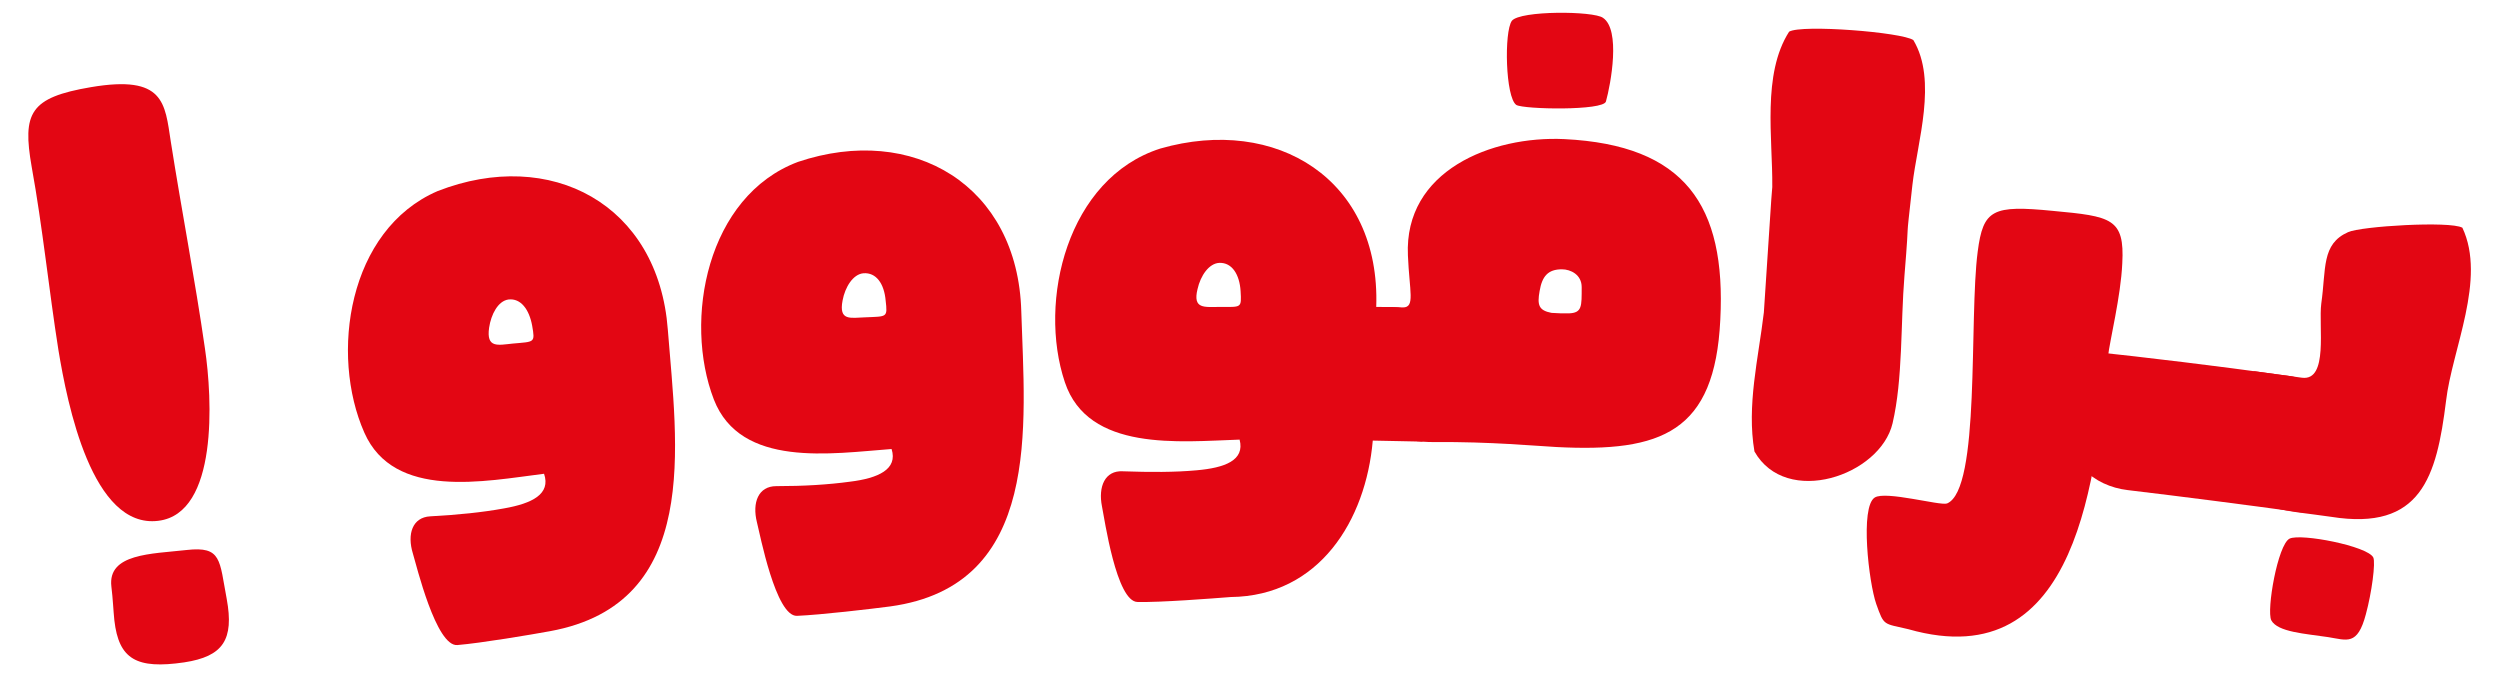
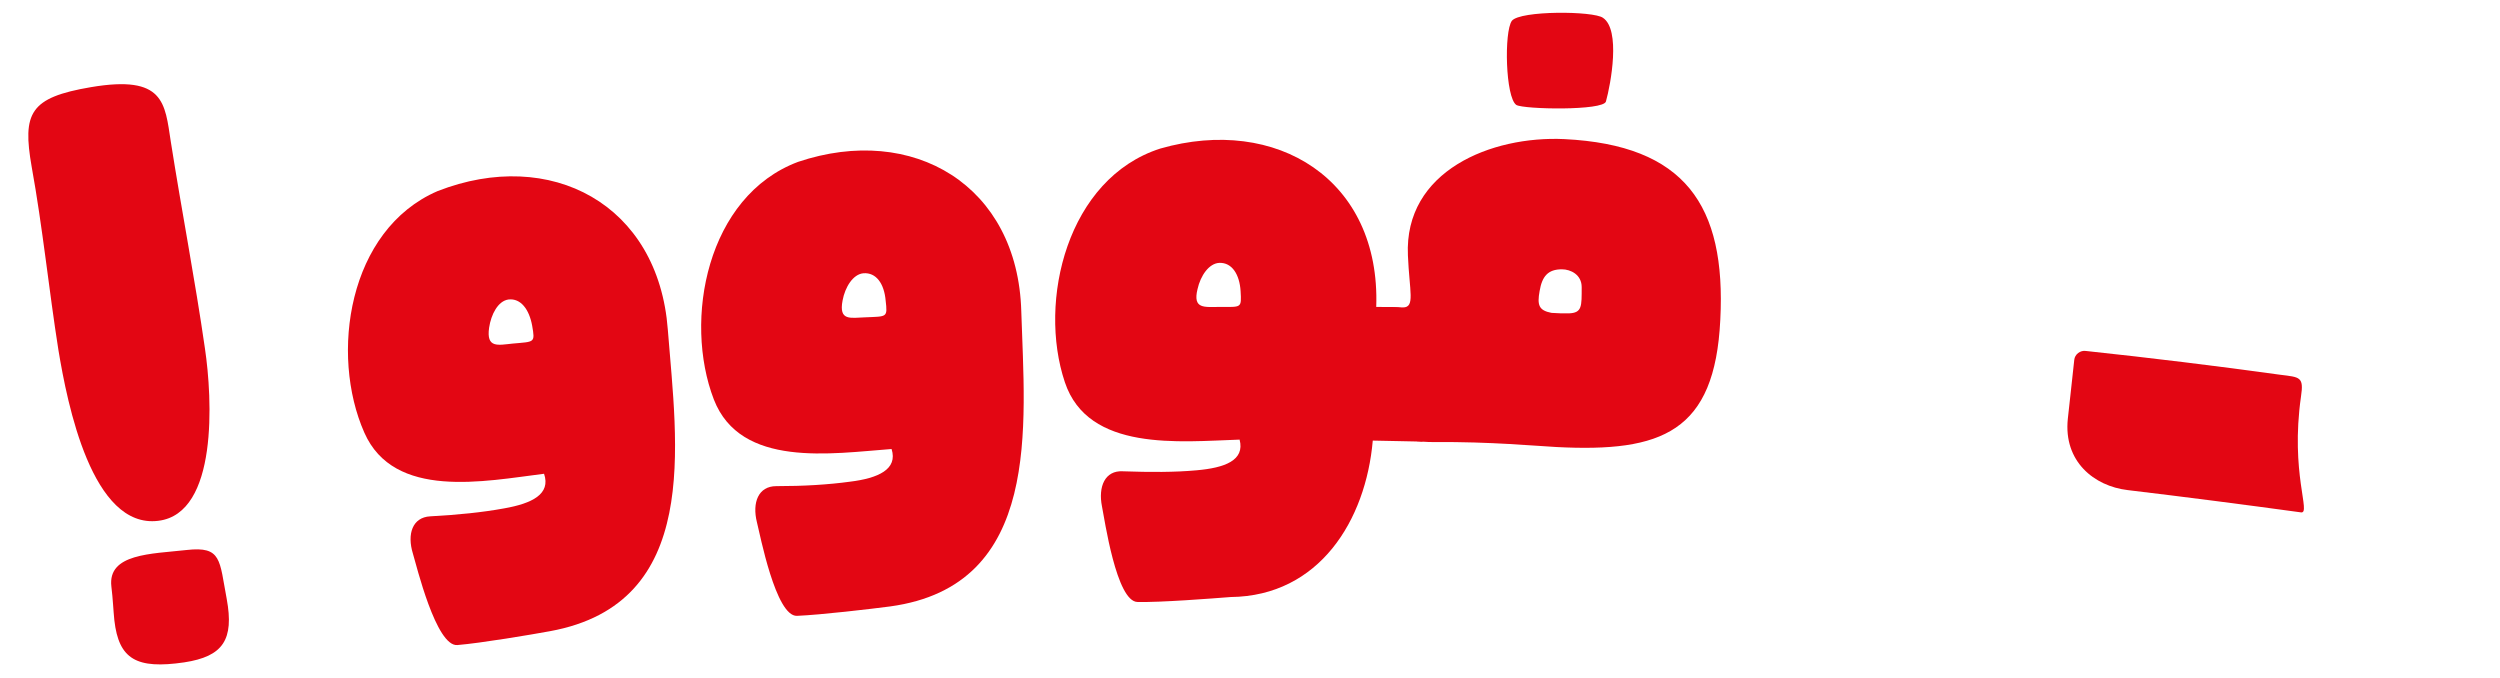
<svg xmlns="http://www.w3.org/2000/svg" version="1.1" id="Layer_1" x="0px" y="0px" viewBox="0 0 505 137" style="enable-background:new 0 0 505 137;" xml:space="preserve">
  <style type="text/css">
	.st0{fill:#E30613;}
</style>
  <g>
    <g>
      <path class="st0" d="M41.4,70.4c1.5,10.1,2.7,33.3-9.4,34.8c-13.4,1.7-18.4-23.6-20.2-34.5c-1.9-12-3.2-24.9-5.4-37    C4.5,22.8,6,19.7,18.4,17.6c14.8-2.5,14.9,3.2,16.1,11C36.7,42.6,39.4,56.5,41.4,70.4z M37.7,111.1c-7.1,0.8-16,0.7-15.2,7.4    c0.3,2.4,0.4,4.9,0.6,6.8c0.9,7.9,4.5,9.9,14.1,8.5c7.9-1.2,10.1-4.6,8.6-12.8C44.3,113.1,44.8,110.3,37.7,111.1z" />
      <path class="st0" d="M111.1,127.5c-3.8,0.7-13.9,2.4-18.7,2.8c-4.3,0.4-8.3-16.2-9-18.5c-1.2-3.9-0.1-7.3,3.5-7.5    c5.6-0.3,10.5-0.8,14.9-1.6c5.7-1,9.5-2.9,8.1-7c-12,1.5-30.3,5.3-36.3-8.3c-7-15.8-3.3-41,14.8-48.8c22.8-8.9,44.6,2.6,46.5,28    C136.7,89.8,141.8,121.9,111.1,127.5z M102.7,60.5c-2.1,0.3-3.5,3-3.9,5.7c-0.6,4.2,1.8,3.5,4.8,3.2c4.4-0.4,4.5-0.1,3.9-3.6    C106.9,62.5,105.2,60.2,102.7,60.5z" />
      <path class="st0" d="M179.8,122.5c-3.8,0.5-14,1.7-18.8,1.9c-4.3,0.2-7.5-16.6-8.1-18.9c-1-4,0.3-7.3,3.9-7.3    c5.6,0,10.5-0.3,14.9-0.9c5.7-0.7,9.7-2.5,8.4-6.6c-12.1,0.9-30.5,3.9-35.9-10c-6.2-16.1-1.4-41.1,17-48    c23.2-7.8,44.4,4.7,45.1,30.2C207,85.9,210.6,118.3,179.8,122.5z M174.4,55.2c-2.1,0.2-3.7,2.8-4.2,5.5c-0.8,4.2,1.6,3.5,4.6,3.4    c4.4-0.2,4.5,0.1,4.1-3.4C178.6,57.3,177,55,174.4,55.2z" />
      <path class="st0" d="M287.1,89.2c-3.9-0.1-5.9-0.1-9.8-0.2c-1.4,16.1-10.8,31.4-28.7,31.6c-3.9,0.3-14.1,1.1-18.8,1    c-4.3,0-6.7-16.9-7.2-19.3c-0.8-4,0.6-7.3,4.2-7.1c5.6,0.2,10.5,0.2,14.9-0.2c5.7-0.5,9.8-2,8.7-6.2c-12.1,0.4-30.6,2.5-35.3-11.6    c-5.5-16.4,0.5-41.2,19.3-47.2c23.4-6.7,44.5,6.2,43.6,32c5.6,0.1,6.5-0.6,6.4,3.9C284,81.5,289.2,89.2,287.1,89.2z M250.6,58.8    c-0.2-3.3-1.7-5.8-4.3-5.7c-2.1,0.1-3.8,2.6-4.4,5.3c-1,4.1,1.4,3.6,4.5,3.6C250.8,62,250.8,62.3,250.6,58.8z" />
      <path class="st0" d="M347.5,64.6c-1.1,22.7-11.8,26.8-33.1,25.7c-3.9-0.2-13.4-1.1-24.6-1c-13.4,0.1-19.6-8.4-19.3-21.7    c0.1-5.3,1.6-5.7,5.6-5.6c2.9,0,4.4,0.1,7.3,0.1c2.5,0,1.3-3.2,1-10.5c-0.8-17.1,16.9-24.2,31.6-23.5    C340.3,29.3,348.7,41.4,347.5,64.6z M323.8,3.6c3.6,2.4,1.6,13.3,0.6,16.9c-0.5,1.9-16.6,1.6-18.1,0.7c-2.2-1.5-2.5-14.8-0.9-17    C307.1,2.1,321.9,2.2,323.8,3.6z M313.4,63.2c1.4,0.1,2.1,0.1,3.5,0.1c2.7-0.1,2.6-1.4,2.6-5.3c0-2.5-2.2-3.6-4-3.6    c-2.8,0-4,1.4-4.5,4.4C310.5,61.6,310.8,62.7,313.4,63.2z" />
-       <path class="st0" d="M384.7,55.7c-0.8,9.8-0.3,20.8-2.4,29.8c-2.5,10.6-21.5,17-27.9,5.7c-1.6-9.3,0.8-18.8,1.9-28.1    c0.6-9.1,0.9-13.7,1.5-22.8c0.1-0.8,0.1-1.7,0.2-2.5c0,0,0-0.1,0-0.1c0.1-9.7-2.1-22.7,3.4-31.3c2.5-1.5,22.8,0.1,25.1,1.7    c4.9,8.2,0.8,20.5-0.2,29.3C384.7,51.8,385.9,41,384.7,55.7z" />
-       <path class="st0" d="M425.8,72.1c-2.5,23.2-5.6,64.9-40.3,55c-5.1-1.2-4.9-0.6-6.5-5.1c-1.5-4.3-3.3-19.6-0.3-21.5    c2.2-1.4,13.2,1.7,14.6,1.2c6.8-2.8,4.4-37.3,6.2-50.9c1.1-8.5,3-9.4,15.2-8.2c11.8,1.1,14.5,1.5,14,10.6    C428.4,59.9,426.2,68.6,425.8,72.1z" />
      <path class="st0" d="M464.8,103.5c-11.7-1.6-23.3-3.1-35-4.5c-6.8-0.8-13-5.8-12.1-14.4c0.5-4.7,0.8-7.1,1.3-11.9    c0.1-1.1,1.2-2,2.4-1.8c13.1,1.4,26.2,3,39.2,4.8c4,0.5,4.8,0.4,4.2,4.4C462.6,95.6,466.9,103.8,464.8,103.5z" />
-       <path class="st0" d="M494.1,81c-1.9,15.3-5,26.3-23.2,23.4c-8.4-1.3-20.8-1.3-19.5-11.1c0.3-2.5,1.7-18.6,4.1-18.3    c3.8,0.5,5.7,0.8,9.5,1.3c5.4,0.7,3.3-10.4,3.9-15c1-7,0-12,5.4-14.4c2.6-1.2,20.6-2.3,23.1-0.9C502.3,56.4,495.3,70.6,494.1,81z     M479.4,112.6c0.5,1-0.3,7.1-1.5,11.5c-1.7,6.4-3.8,5.2-7.6,4.6c-4.6-0.7-10.2-1-11.5-3.4c-1-2,1.3-15.3,3.7-16.5    C464.8,107.7,478.2,110.3,479.4,112.6z" />
    </g>
  </g>
</svg>